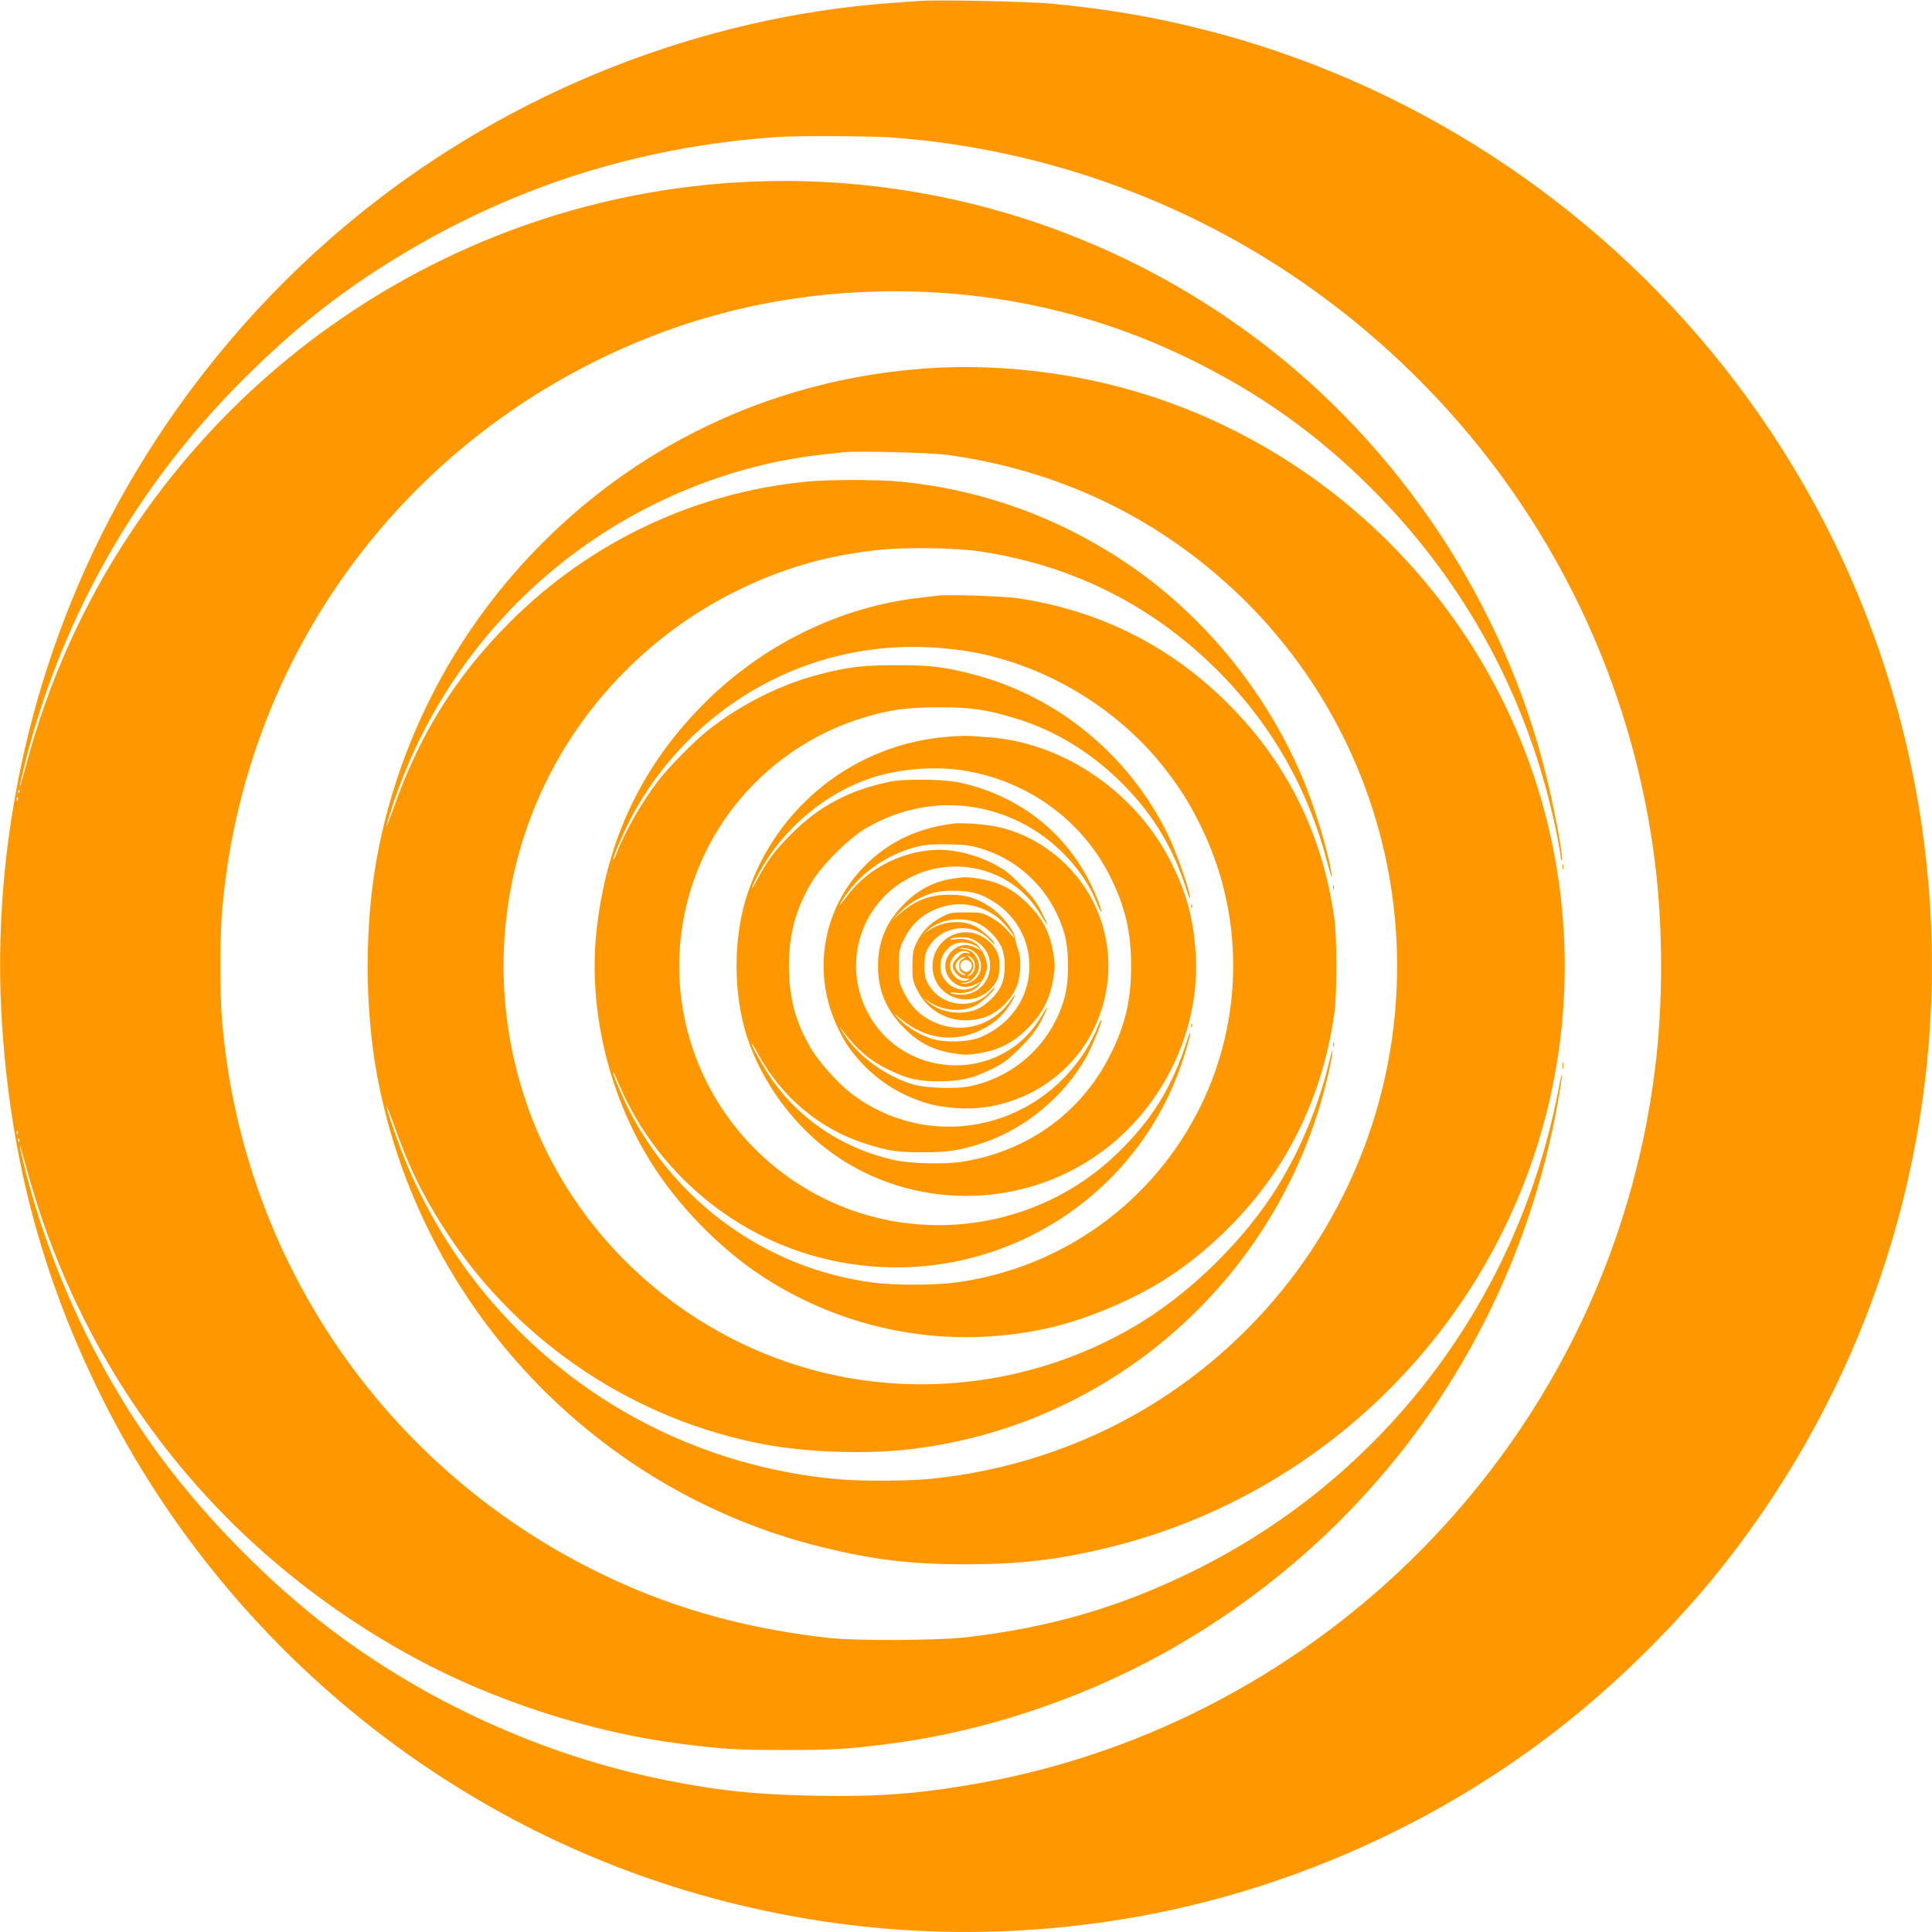
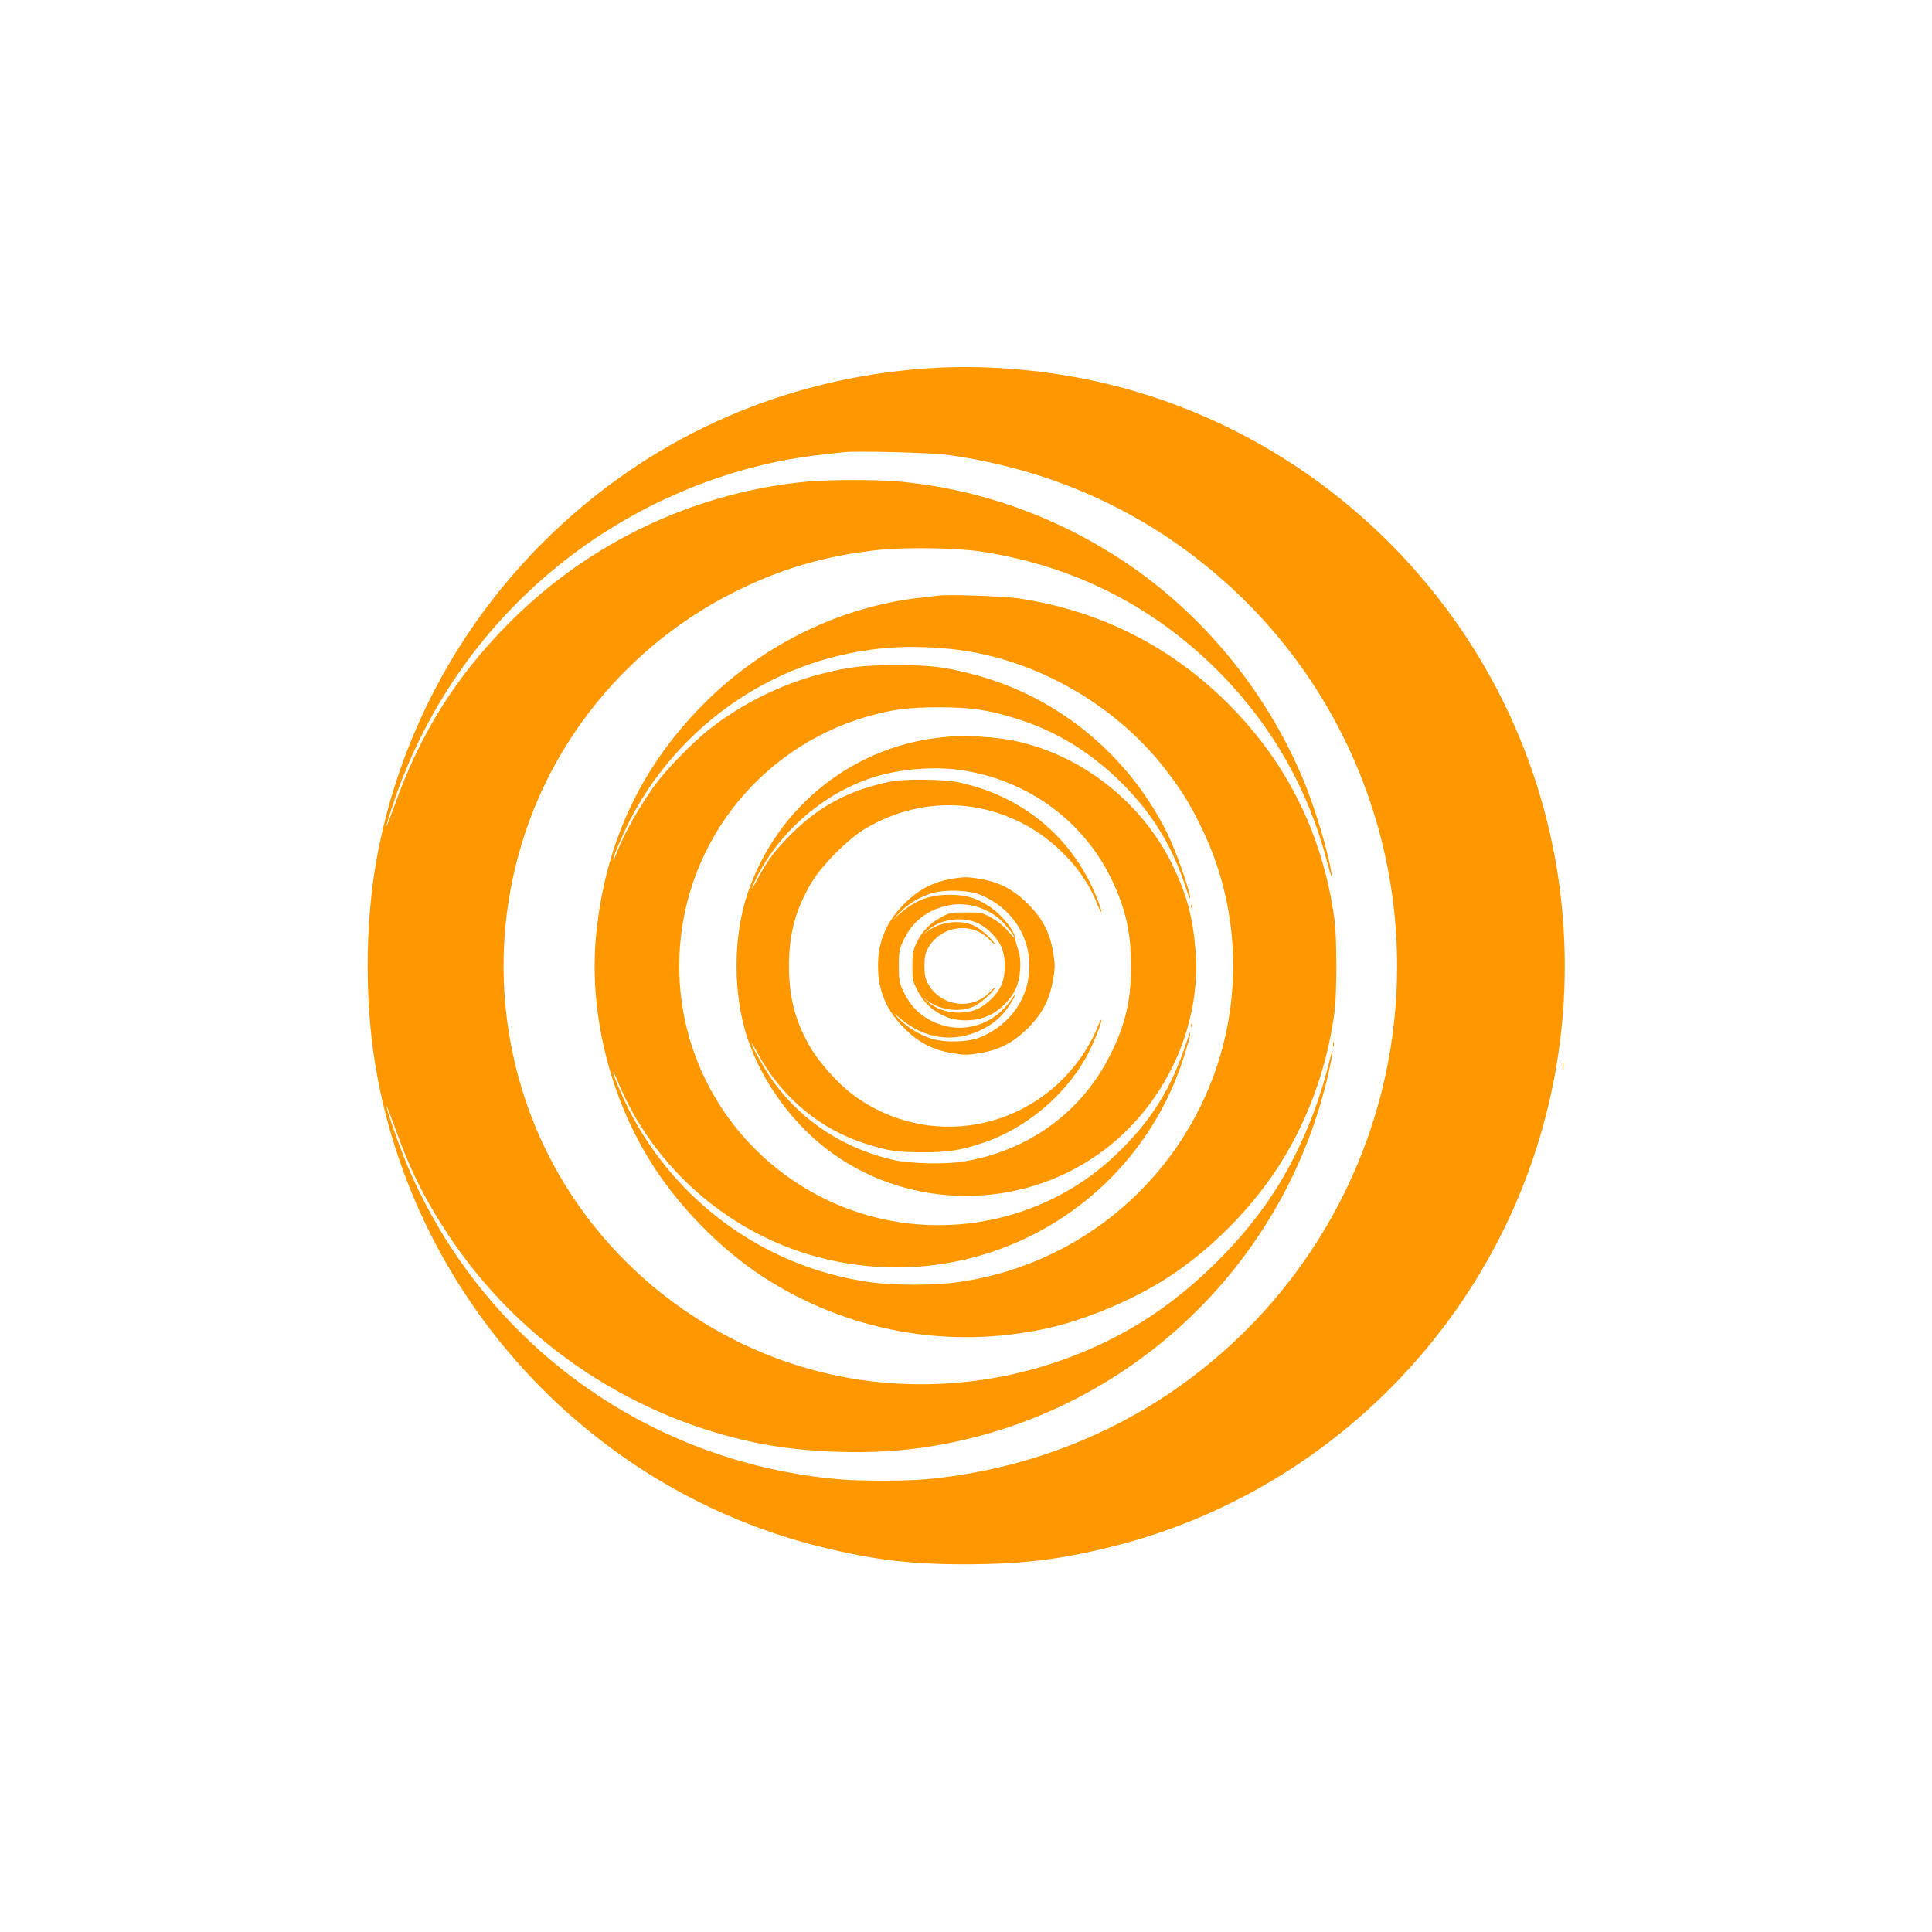
<svg xmlns="http://www.w3.org/2000/svg" version="1.0" width="1280pt" height="1280pt" viewBox="0 0 1280 1280" preserveAspectRatio="xMidYMid meet">
  <g transform="translate(0,1280) scale(0.1,-0.1)" fill="#ff9800" stroke="none">
-     <path d="M6095 12794 c-27 -2 -115 -8 -195 -14 -1261 -93 -2504 -584 -3500 -1384 -625 -501 -1157 -1124 -1558 -1822 -618 -1077 -912 -2350 -827 -3586 61 -880 266 -1647 646 -2419 780 -1583 2196 -2785 3879 -3293 945 -285 1925 -350 2900 -191 1067 174 2100 632 2945 1308 380 304 758 684 1048 1055 1827 2331 1821 5604 -12 7921 -873 1103 -2097 1896 -3451 2236 -340 86 -633 135 -1005 171 -150 14 -756 27 -870 18z m-200 -904 c1048 -74 2056 -449 2894 -1075 389 -290 746 -638 1046 -1020 616 -784 1005 -1715 1129 -2705 55 -436 55 -944 0 -1380 -156 -1242 -728 -2385 -1630 -3260 -792 -768 -1799 -1283 -2874 -1469 -382 -66 -644 -86 -1064 -78 -385 7 -641 34 -986 103 -811 163 -1598 521 -2250 1023 -381 293 -779 697 -1072 1086 -425 566 -755 1263 -928 1964 -45 181 -35 169 16 -19 378 -1399 1287 -2547 2569 -3243 529 -287 1177 -496 1770 -571 288 -36 359 -40 685 -40 326 0 397 4 685 40 614 77 1270 293 1821 599 1404 778 2358 2125 2624 3704 27 158 24 184 -4 36 -267 -1397 -1156 -2572 -2421 -3194 -483 -238 -944 -373 -1500 -438 -189 -22 -727 -25 -910 -5 -469 51 -899 160 -1295 327 -1546 652 -2592 2096 -2729 3768 -14 165 -14 549 0 714 129 1570 1057 2942 2464 3645 626 313 1288 468 1996 468 687 0 1342 -151 1954 -450 459 -225 837 -493 1195 -850 636 -633 1057 -1417 1235 -2301 14 -70 25 -137 25 -149 0 -13 3 -20 6 -17 14 13 -46 333 -107 578 -281 1127 -966 2159 -1901 2865 -1562 1178 -3643 1386 -5393 540 -845 -408 -1562 -1035 -2080 -1816 -317 -478 -546 -989 -694 -1547 -22 -81 -40 -142 -40 -135 -1 17 51 227 88 353 254 869 709 1646 1341 2293 325 332 633 585 988 809 795 504 1661 786 2612 850 114 8 609 6 735 -3z m-5768 -4342 c-3 -8 -6 -5 -6 6 -1 11 2 17 5 13 3 -3 4 -12 1 -19z m-10 -50 c-3 -8 -6 -5 -6 6 -1 11 2 17 5 13 3 -3 4 -12 1 -19z m0 -2210 c-3 -8 -6 -5 -6 6 -1 11 2 17 5 13 3 -3 4 -12 1 -19z m10 -50 c-3 -8 -6 -5 -6 6 -1 11 2 17 5 13 3 -3 4 -12 1 -19z" />
    <path d="M6135 10359 c-967 -68 -1852 -469 -2534 -1149 -567 -564 -952 -1289 -1100 -2071 -87 -457 -87 -1021 0 -1478 288 -1519 1446 -2743 2944 -3111 346 -85 588 -114 955 -114 367 1 613 30 955 114 1307 322 2368 1297 2802 2575 280 825 280 1725 0 2550 -445 1310 -1552 2303 -2897 2599 -371 81 -761 111 -1125 85z m145 -573 c724 -101 1364 -402 1888 -889 904 -839 1284 -2106 991 -3307 -215 -880 -774 -1641 -1554 -2112 -438 -265 -948 -431 -1465 -478 -148 -13 -443 -13 -590 0 -1264 114 -2347 901 -2848 2070 -51 118 -142 379 -141 402 0 7 21 -48 48 -122 102 -289 197 -482 360 -730 477 -723 1244 -1231 2098 -1390 273 -51 645 -65 929 -35 1373 144 2506 1155 2808 2506 30 134 34 193 5 74 -73 -302 -191 -587 -345 -837 -211 -340 -551 -679 -894 -893 -569 -353 -1258 -489 -1920 -379 -994 166 -1833 872 -2160 1820 -205 593 -205 1235 0 1827 231 670 724 1233 1360 1557 313 159 614 248 965 286 179 20 520 15 683 -10 626 -95 1166 -372 1603 -823 335 -346 568 -760 690 -1228 22 -82 37 -127 33 -100 -17 140 -113 460 -196 655 -245 578 -662 1083 -1173 1425 -456 304 -964 485 -1500 535 -141 13 -459 13 -600 0 -745 -69 -1443 -398 -1975 -930 -357 -356 -601 -746 -771 -1230 -27 -74 -48 -129 -48 -122 -1 7 20 75 45 150 209 620 583 1159 1085 1568 506 412 1130 675 1764 743 55 6 116 13 135 15 85 10 581 -3 690 -18z" />
    <path d="M6215 8854 c-16 -2 -73 -9 -125 -15 -512 -58 -1013 -299 -1397 -672 -437 -425 -681 -937 -743 -1556 -50 -503 82 -1060 358 -1504 180 -291 457 -576 742 -763 558 -365 1237 -489 1890 -344 255 56 580 193 800 338 295 192 570 474 752 768 182 295 300 627 349 984 17 124 17 496 0 620 -78 571 -324 1059 -732 1455 -379 367 -836 592 -1363 671 -96 14 -468 27 -531 18z m95 -355 c553 -60 1101 -376 1437 -830 96 -129 145 -211 219 -364 276 -576 272 -1254 -11 -1832 -310 -634 -913 -1071 -1611 -1168 -156 -22 -422 -22 -578 0 -687 95 -1288 526 -1602 1148 -47 93 -107 237 -101 243 2 2 14 -22 27 -54 233 -572 734 -1013 1331 -1171 1026 -272 2080 296 2414 1301 24 73 46 151 50 173 3 26 -3 15 -19 -35 -102 -318 -239 -538 -477 -764 -514 -488 -1294 -603 -1934 -284 -586 292 -955 885 -955 1538 0 768 511 1443 1250 1654 162 46 272 60 470 60 210 0 315 -15 500 -71 277 -83 522 -235 736 -455 191 -197 319 -412 405 -683 17 -51 27 -72 24 -50 -11 73 -95 308 -151 423 -255 518 -724 905 -1275 1051 -197 53 -293 64 -519 64 -219 0 -318 -11 -504 -59 -266 -68 -538 -205 -756 -381 -89 -72 -257 -243 -321 -328 -106 -138 -224 -344 -274 -478 -10 -26 -20 -46 -22 -43 -7 6 57 157 110 261 286 556 813 965 1419 1099 238 52 458 63 718 35z" />
    <path d="M6281 7919 c-612 -47 -1134 -456 -1330 -1044 -95 -286 -95 -661 0 -950 98 -297 309 -584 565 -767 525 -375 1243 -375 1768 0 430 307 680 839 636 1354 -19 222 -60 369 -155 563 -230 469 -712 803 -1210 840 -44 3 -100 7 -125 9 -25 2 -92 0 -149 -5z m104 -224 c430 -69 792 -335 977 -716 94 -193 132 -360 132 -579 0 -224 -39 -391 -136 -584 -191 -385 -543 -641 -978 -712 -114 -19 -347 -14 -455 10 -322 72 -597 247 -789 503 -57 76 -156 248 -156 269 0 5 17 -22 38 -61 155 -290 414 -508 719 -603 151 -48 206 -56 373 -56 167 -1 257 13 399 61 282 94 541 308 686 567 43 77 107 234 102 249 -2 6 -14 -18 -27 -52 -13 -35 -48 -102 -77 -149 -339 -539 -1051 -670 -1554 -286 -85 65 -208 202 -263 293 -104 173 -149 338 -149 551 0 212 44 375 149 552 67 114 248 295 360 360 322 188 692 204 1021 42 225 -110 425 -319 509 -535 15 -39 30 -67 32 -61 1 5 -13 49 -32 96 -160 397 -491 673 -916 763 -102 21 -362 24 -455 4 -272 -57 -469 -162 -656 -350 -107 -108 -155 -172 -221 -296 -45 -85 -50 -79 -7 8 165 329 484 592 830 683 172 45 380 56 544 29z" />
-     <path d="M6320 7344 c-229 -28 -414 -112 -568 -258 -299 -284 -380 -723 -202 -1094 49 -102 85 -155 162 -238 102 -109 227 -191 371 -244 80 -29 125 -39 225 -49 381 -40 760 167 932 508 137 274 138 585 3 856 -127 253 -372 443 -644 499 -81 16 -223 26 -279 20z m198 -172 c260 -85 457 -291 534 -559 32 -111 32 -313 0 -426 -85 -298 -322 -519 -626 -584 -89 -18 -284 -13 -371 11 -189 53 -385 199 -476 356 -15 25 -15 28 -2 10 97 -132 185 -207 318 -271 118 -57 190 -73 325 -73 143 0 224 19 350 81 81 40 109 61 190 142 74 75 105 114 138 178 51 99 54 117 6 38 -50 -83 -98 -140 -163 -192 -299 -237 -747 -168 -957 149 -224 336 -101 789 261 962 226 109 499 79 696 -77 65 -52 113 -109 163 -192 48 -79 45 -61 -6 38 -33 64 -63 103 -138 177 -80 81 -110 103 -190 143 -105 53 -241 87 -345 87 -233 -1 -471 -118 -606 -298 -53 -70 -69 -87 -45 -47 87 144 222 258 382 325 118 49 182 60 334 56 118 -3 147 -7 228 -34z" />
    <path d="M6291 6975 c-115 -21 -212 -74 -301 -164 -119 -120 -173 -249 -173 -411 0 -162 54 -291 173 -411 95 -96 186 -144 318 -166 83 -14 101 -14 184 0 131 22 222 70 319 166 95 95 144 190 166 322 14 80 14 99 0 181 -22 132 -70 222 -166 319 -92 92 -187 143 -306 164 -96 17 -118 17 -214 0z m209 -105 c198 -85 320 -263 320 -470 0 -207 -122 -385 -320 -470 -82 -35 -233 -40 -327 -12 -78 24 -172 82 -223 138 -33 36 -32 35 21 -9 156 -130 348 -157 524 -73 85 41 141 88 189 160 47 71 59 106 13 40 -132 -190 -373 -239 -567 -114 -62 40 -111 98 -147 176 -25 53 -28 70 -28 164 0 94 3 111 28 164 54 117 137 190 258 227 124 39 258 14 367 -68 35 -26 112 -118 112 -134 0 -5 -19 14 -42 42 -27 33 -67 65 -108 88 -63 35 -68 36 -170 36 -100 0 -108 -1 -168 -34 -75 -41 -125 -94 -161 -170 -22 -48 -26 -69 -26 -152 0 -90 2 -100 35 -164 42 -82 109 -142 197 -175 81 -30 194 -26 275 12 70 32 138 99 174 170 36 69 45 199 19 268 -9 25 -18 57 -19 72 -5 54 -89 158 -169 211 -89 59 -159 79 -267 79 -133 0 -225 -36 -333 -129 l-42 -37 40 42 c52 56 124 102 205 130 90 31 257 27 340 -8z m-37 -180 c65 -24 136 -91 169 -158 33 -67 33 -197 0 -264 -30 -60 -90 -120 -150 -150 -101 -49 -250 -30 -332 43 l-35 30 36 -25 c85 -61 214 -75 304 -32 43 19 135 103 135 121 0 4 -15 -10 -34 -29 -116 -124 -328 -93 -409 59 -17 31 -22 58 -22 115 0 57 5 84 22 115 81 152 293 183 409 59 19 -19 34 -33 34 -29 0 18 -92 102 -135 121 -90 43 -219 29 -304 -32 l-36 -25 35 30 c77 69 209 90 313 51z" />
-     <path d="M6360 6620 c-105 -19 -182 -113 -182 -220 0 -204 246 -298 389 -148 41 43 55 80 55 148 0 68 -14 105 -55 148 -57 60 -133 86 -207 72z m112 -59 c159 -101 87 -351 -101 -351 -31 0 -63 4 -70 9 -10 6 -1 8 26 4 59 -8 107 4 143 33 36 31 70 100 70 144 0 44 -34 113 -70 144 -36 29 -84 41 -143 33 -27 -4 -36 -2 -26 4 7 5 39 9 70 9 44 0 64 -6 101 -29z m-1 -32 c39 -28 36 -31 -8 -8 -49 25 -93 24 -134 -4 -90 -60 -88 -181 4 -237 41 -25 82 -25 132 0 l40 19 -29 -23 c-61 -50 -152 -41 -205 19 -37 42 -45 71 -38 131 6 53 52 109 102 124 41 13 102 3 136 -21z m-31 -25 c57 -34 76 -108 43 -164 -21 -36 -71 -63 -103 -57 -20 3 -19 5 8 6 24 1 43 10 62 31 38 41 46 80 25 124 -22 46 -38 59 -88 67 -40 6 -40 7 -9 8 19 0 46 -6 62 -15z m-20 -14 c11 -8 8 -9 -12 -4 -23 5 -34 0 -63 -29 -42 -42 -44 -67 -7 -109 21 -23 37 -31 61 -31 25 0 29 -3 16 -9 -47 -27 -120 29 -120 92 0 68 76 122 125 90z m36 -65 c9 -36 -3 -73 -29 -86 l-22 -12 23 25 c12 13 22 35 22 48 0 13 -10 35 -22 48 l-23 25 22 -12 c13 -6 26 -23 29 -36z m-76 22 c-19 -10 -25 -20 -25 -47 0 -27 6 -37 25 -47 18 -9 20 -13 8 -13 -24 0 -58 35 -58 60 0 25 34 60 58 60 12 0 10 -4 -8 -13z m50 -22 c26 -32 -13 -81 -47 -59 -35 22 -23 74 17 74 10 0 23 -7 30 -15z" />
    <path d="M7891 6794 c0 -11 3 -14 6 -6 3 7 2 16 -1 19 -3 4 -6 -2 -5 -13z" />
    <path d="M7891 6004 c0 -11 3 -14 6 -6 3 7 2 16 -1 19 -3 4 -6 -2 -5 -13z" />
-     <path d="M8832 6920 c0 -14 2 -19 5 -12 2 6 2 18 0 25 -3 6 -5 1 -5 -13z" />
    <path d="M8832 5880 c0 -14 2 -19 5 -12 2 6 2 18 0 25 -3 6 -5 1 -5 -13z" />
-     <path d="M10352 7055 c0 -16 2 -22 5 -12 2 9 2 23 0 30 -3 6 -5 -1 -5 -18z" />
    <path d="M10352 5740 c0 -19 2 -27 5 -17 2 9 2 25 0 35 -3 9 -5 1 -5 -18z" />
  </g>
</svg>